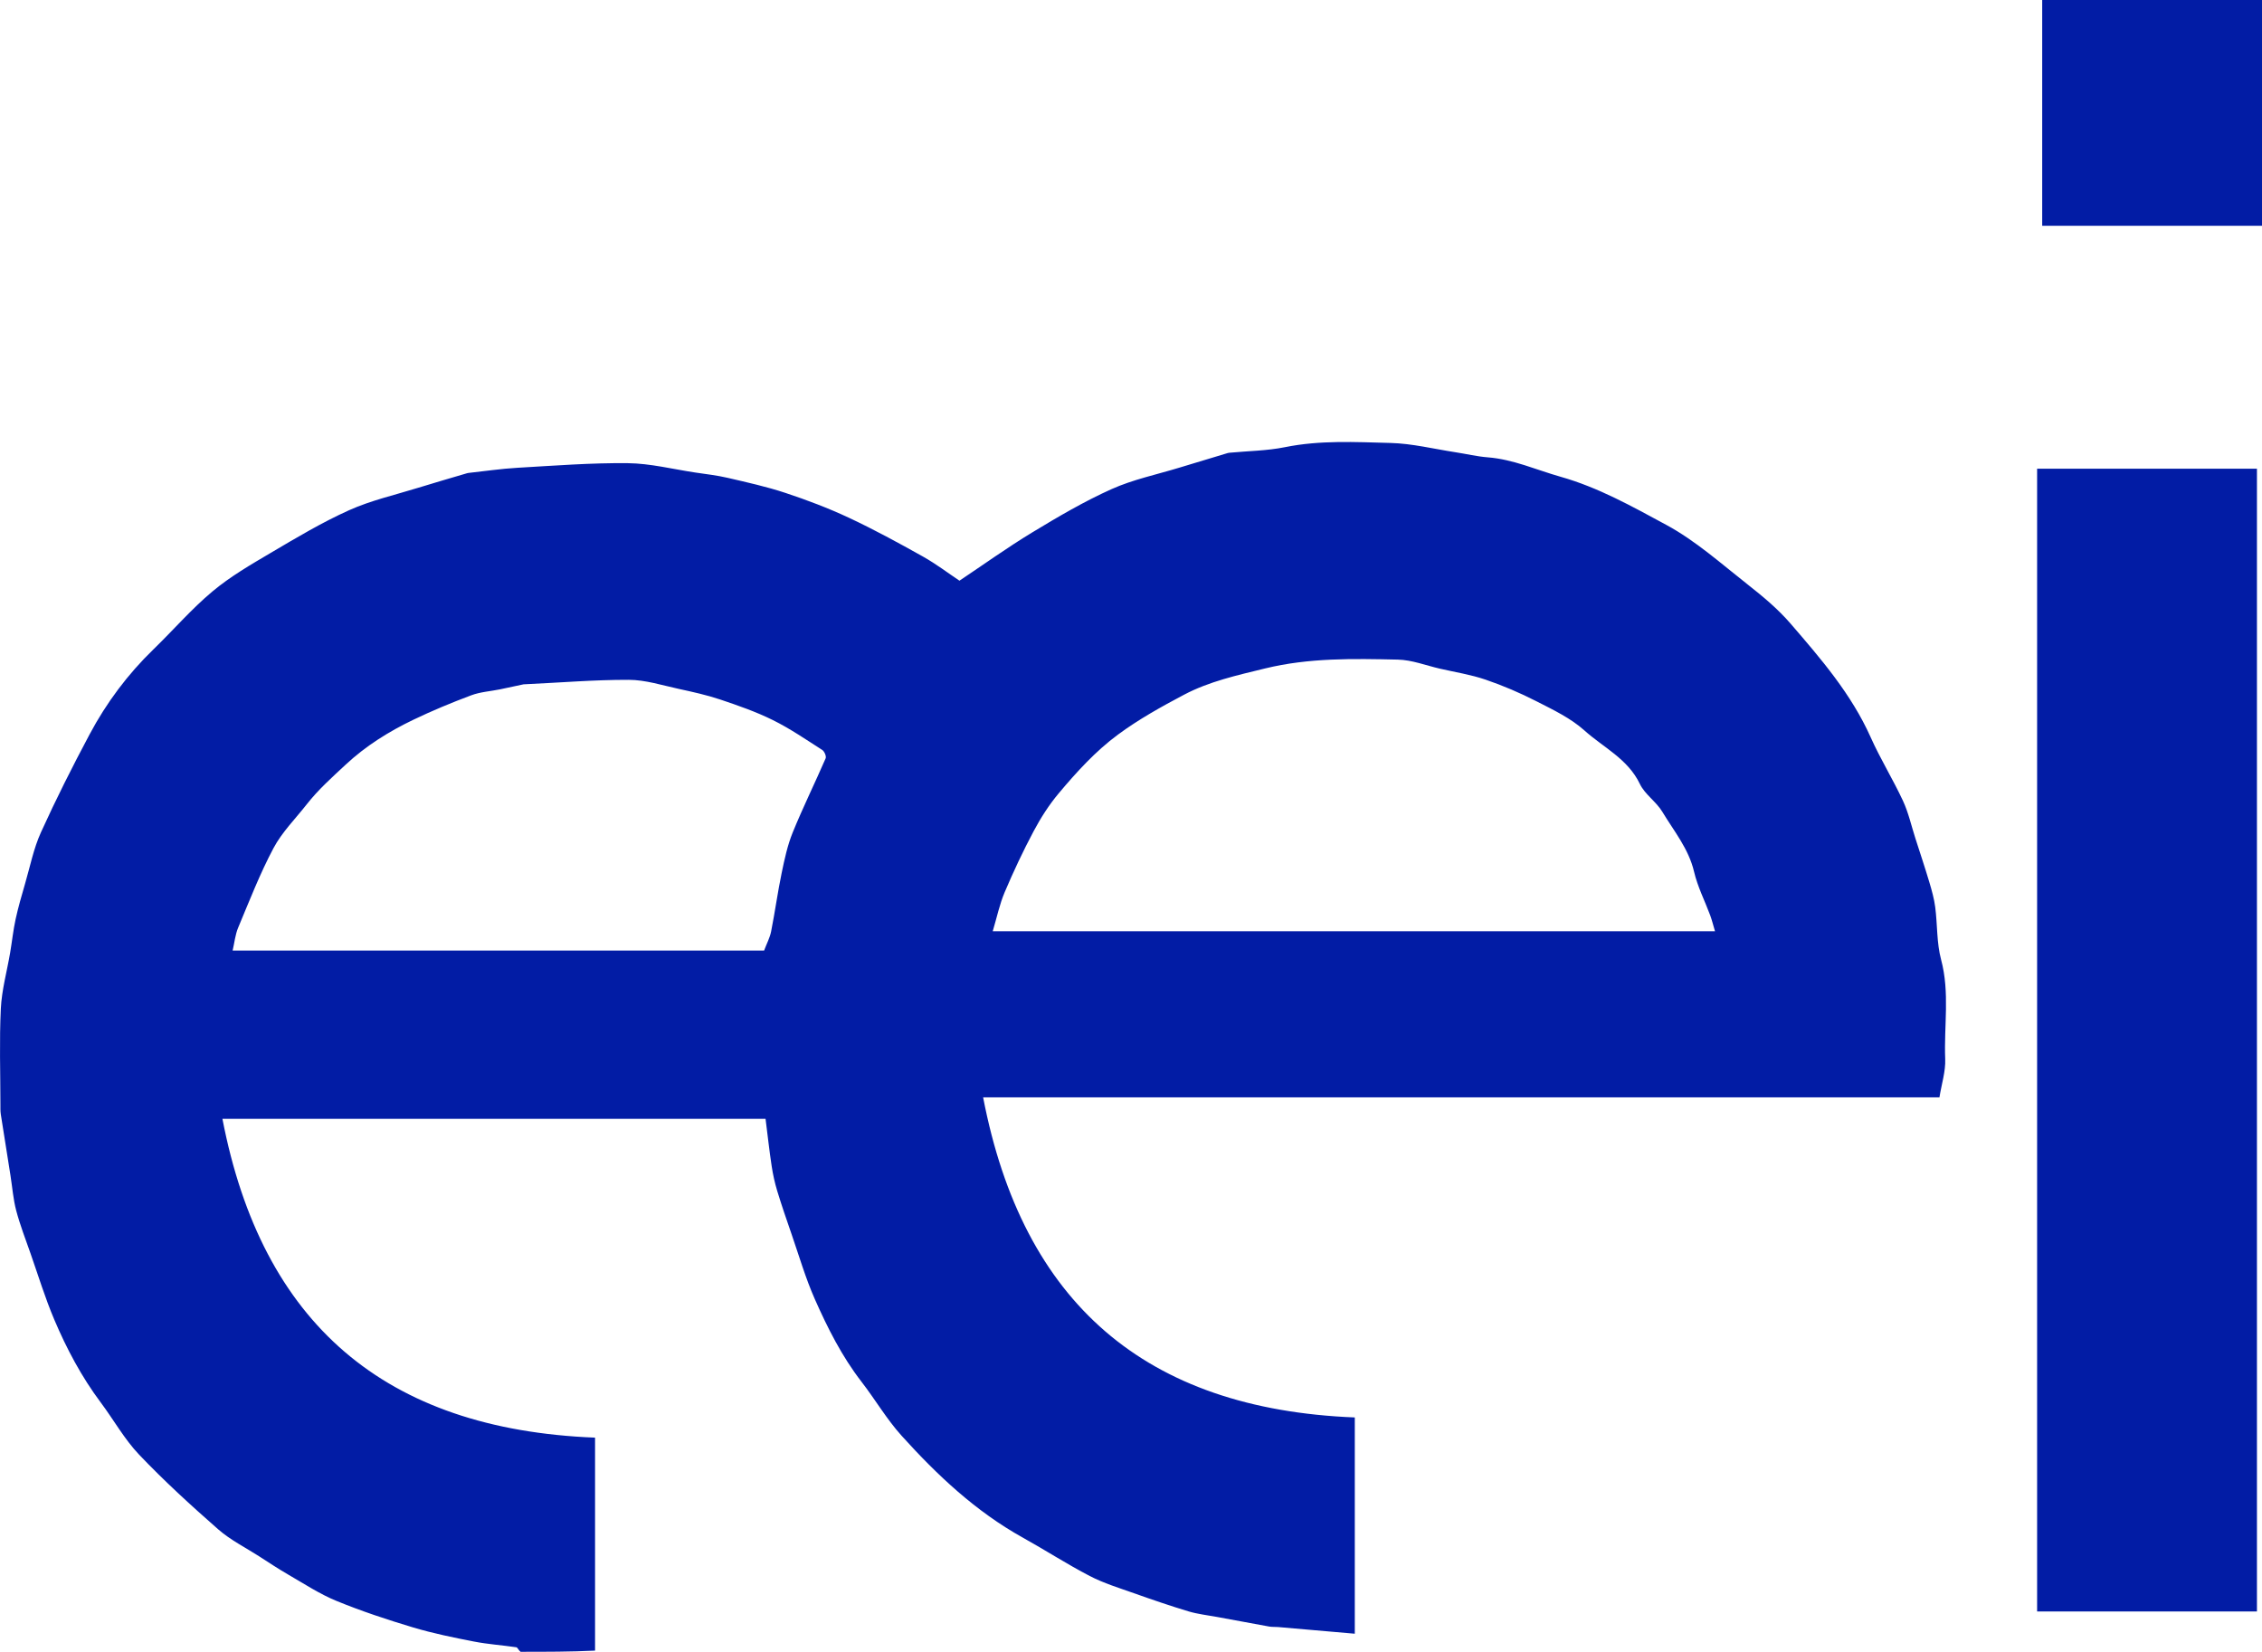
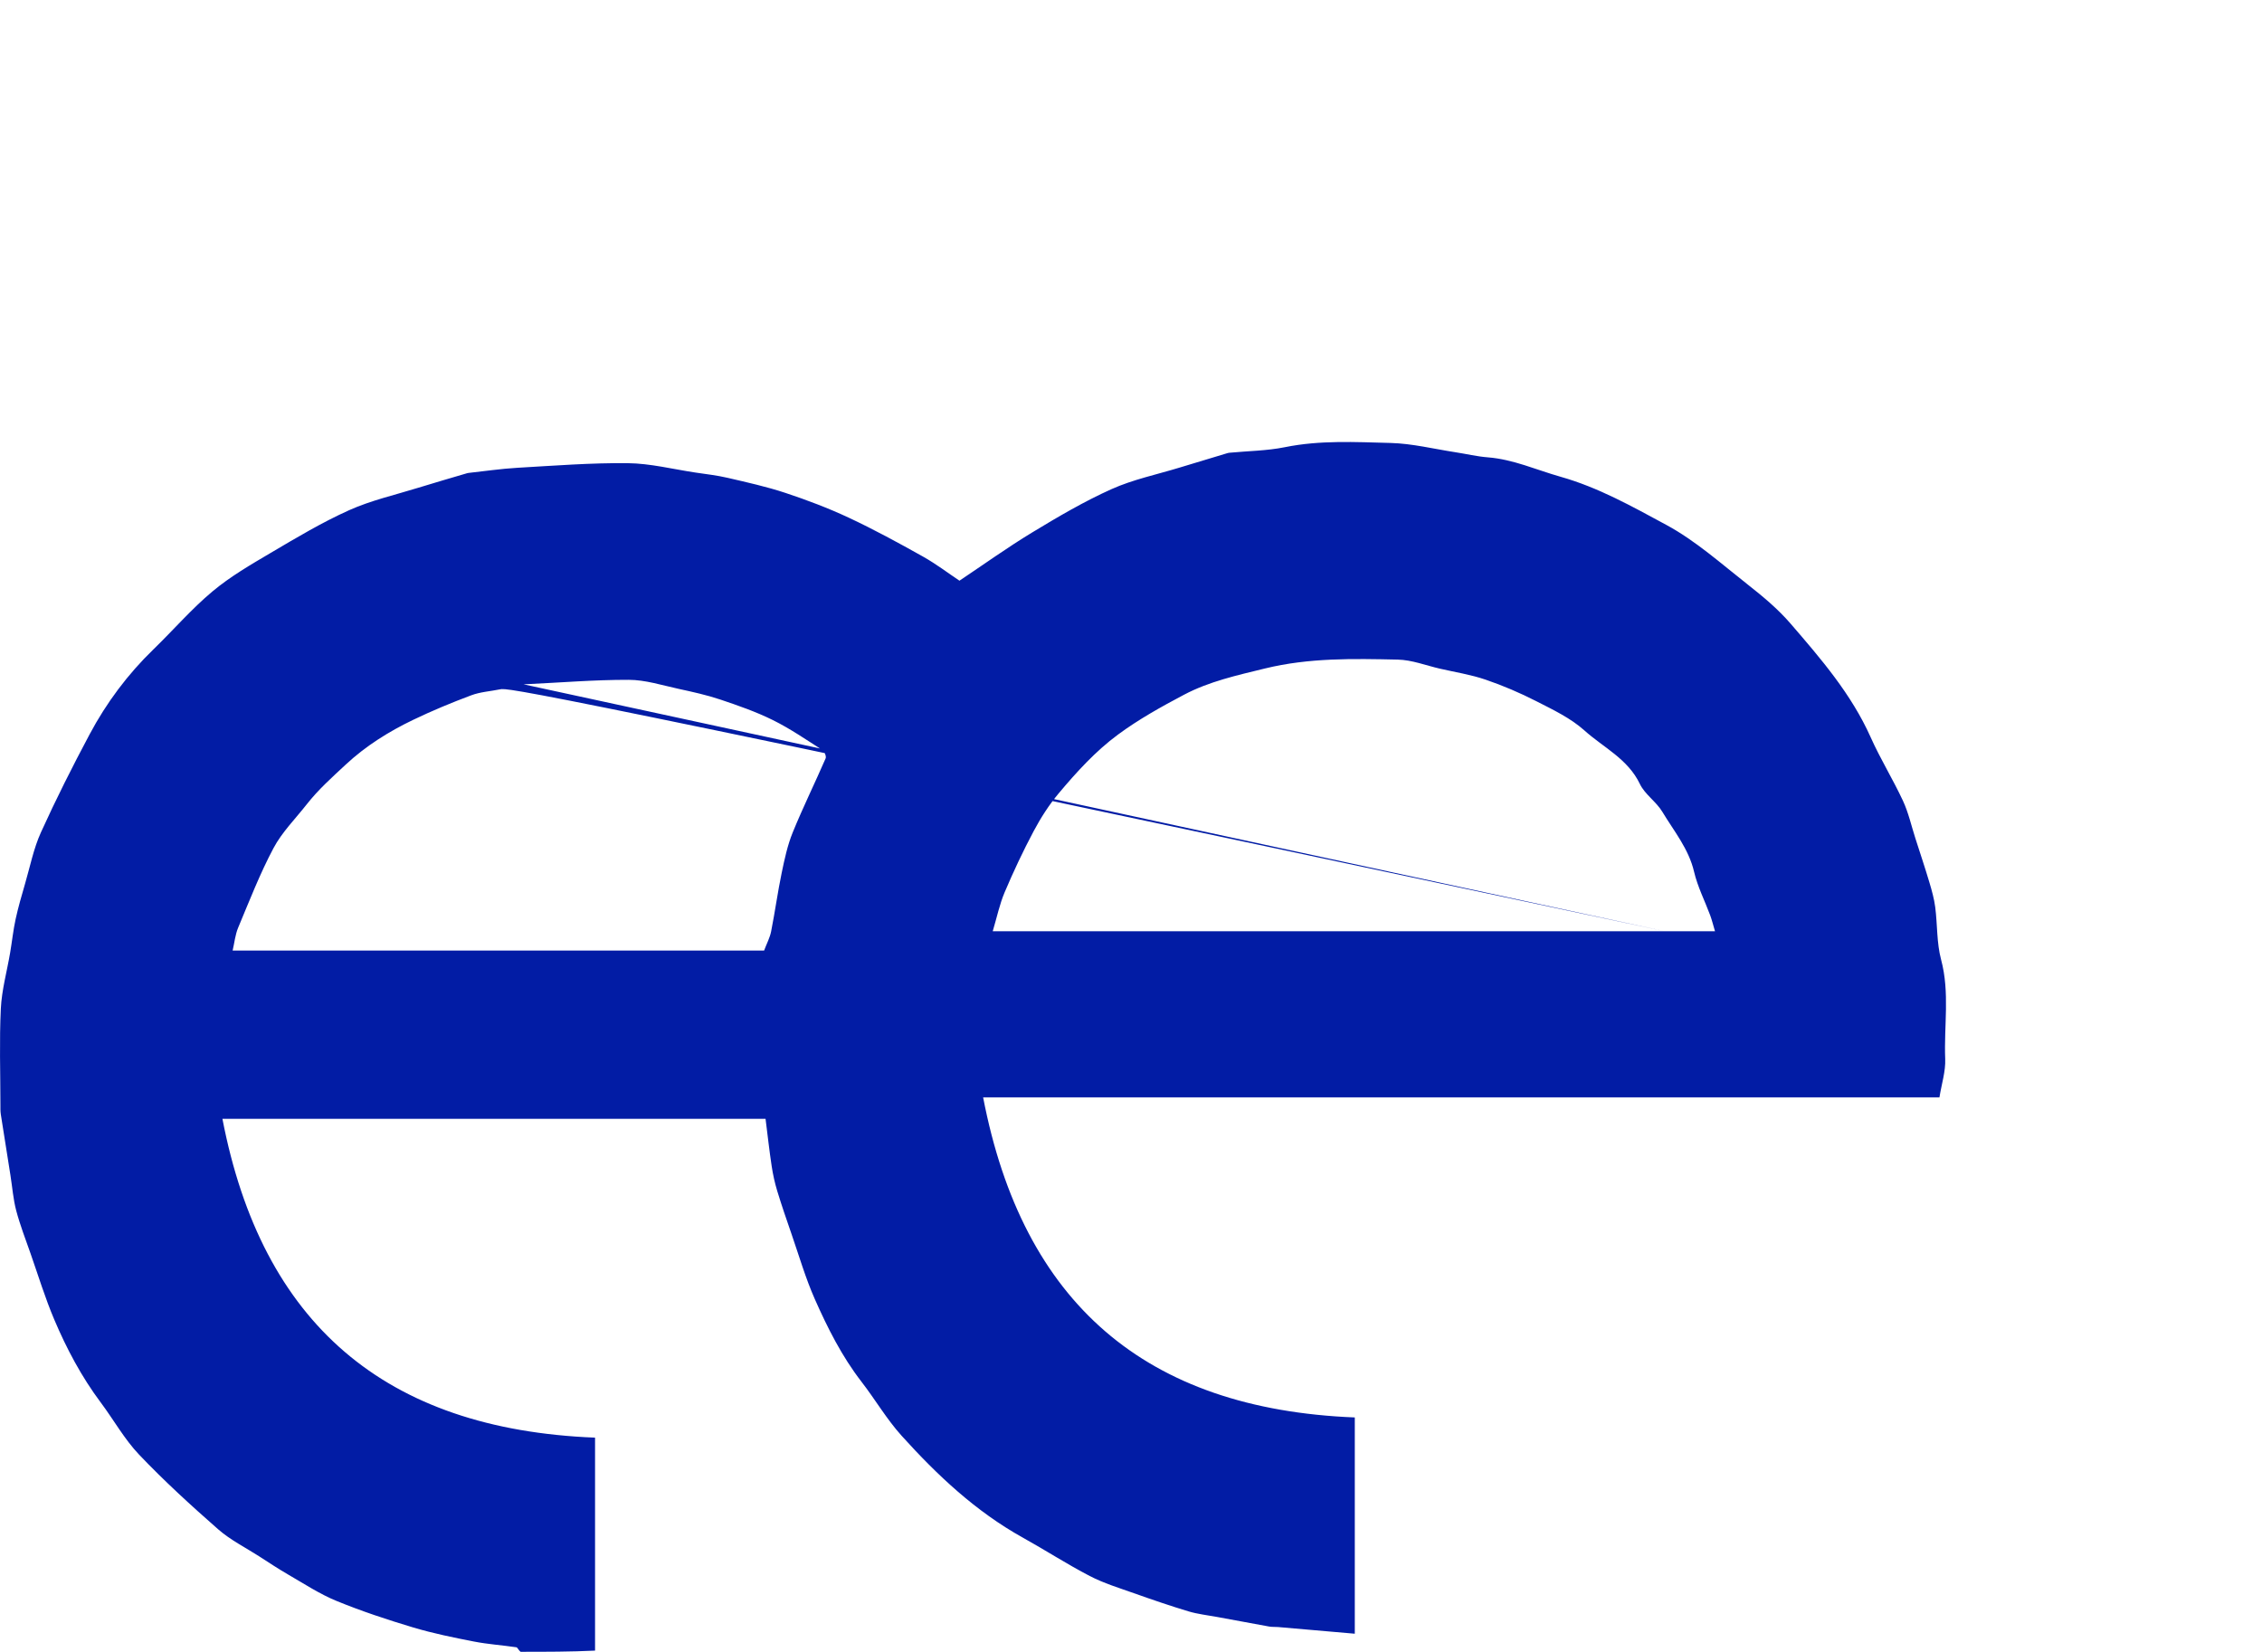
<svg xmlns="http://www.w3.org/2000/svg" viewBox="6.84 31.38 897.73 655.62" xml:space="preserve" y="0px" x="0px" id="Layer_1" version="1.1">
-   <path d="M213.469,687   C212.594,686.378 212.259,685.278 211.773,685.206   C206.174,684.382 200.493,684.013 194.95,682.932   C186.82,681.346 178.661,679.689 170.738,677.316   C160.465,674.238 150.239,670.85 140.325,666.784   C133.668,664.054 127.541,659.997 121.265,656.379   C117.316,654.102 113.514,651.565 109.676,649.099   C104.199,645.58 98.236,642.603 93.394,638.355   C82.601,628.885 71.965,619.159 62.069,608.771   C56.205,602.615 51.968,594.928 46.828,588.058   C39.207,577.871 33.276,566.716 28.35,555.079   C24.743,546.561 22.024,537.666 18.963,528.919   C16.987,523.272 14.81,517.669 13.279,511.898   C12.077,507.366 11.735,502.607 10.997,497.95   C9.718,489.868 8.407,481.79 7.164,473.702   C6.963,472.395 7.006,471.044 7.005,469.713   C6.995,457.047 6.554,444.359 7.17,431.722   C7.533,424.288 9.606,416.94 10.862,409.544   C11.616,405.104 12.081,400.606 13.037,396.212   C14.083,391.406 15.47,386.669 16.844,381.941   C18.809,375.176 20.195,368.129 23.08,361.769   C29.063,348.578 35.6,335.617 42.413,322.829   C49.087,310.302 57.538,298.996 67.785,289.067   C75.633,281.462 82.82,273.101 91.17,266.115   C98.232,260.207 106.366,255.492 114.343,250.788   C124.492,244.803 134.668,238.707 145.386,233.893   C154.11,229.974 163.638,227.83 172.834,224.978   C179.145,223.02 185.497,221.198 191.832,219.318   C192.148,219.224 192.469,219.126 192.794,219.091   C199.241,218.389 205.674,217.427 212.141,217.055   C226.758,216.214 241.398,215.063 256.016,215.221   C264.941,215.318 273.845,217.594 282.753,218.927   C287.042,219.568 291.376,220.048 295.59,221.029   C303.295,222.823 311.058,224.537 318.553,227.02   C327.114,229.856 335.607,233.07 343.768,236.893   C353.745,241.568 363.45,246.861 373.07,252.248   C378.318,255.187 383.147,258.874 387.626,261.863   C397.118,255.524 406.584,248.722 416.522,242.697   C426.733,236.507 437.103,230.405 447.97,225.526   C456.543,221.676 465.973,219.729 475.029,216.959   C481.348,215.027 487.679,213.13 494.007,211.226   C494.323,211.131 494.66,211.092 494.99,211.061   C502.272,210.371 509.68,210.311 516.809,208.868   C530.736,206.049 544.756,206.832 558.712,207.196   C567.319,207.42 575.879,209.565 584.455,210.88   C588.742,211.537 592.996,212.566 597.305,212.903   C607.444,213.697 616.583,217.893 626.174,220.606   C641.218,224.861 654.689,232.45 668.132,239.707   C679.776,245.993 689.938,255.116 700.45,263.374   C706.458,268.093 712.445,273.081 717.412,278.837   C729.477,292.818 741.579,306.82 749.254,323.999   C753.1,332.609 758.11,340.693 762.086,349.251   C764.27,353.952 765.405,359.14 767.002,364.112   C768.879,369.955 770.826,375.777 772.581,381.656   C773.542,384.875 774.459,388.157 774.886,391.475   C775.777,398.401 775.428,405.612 777.211,412.271   C780.726,425.398 778.306,438.586 778.841,451.718   C779.04,456.6 777.421,461.555 776.558,466.93   C650.11,466.93 523.846,466.93 397.016,466.93   C412.736,548.573 461.439,590.672 544.524,593.982   C544.524,621.665 544.524,650.014 544.524,679.825   C534.21,678.926 524.129,678.043 514.047,677.174   C512.888,677.074 511.7,677.185 510.563,676.982   C503.653,675.747 496.753,674.456 489.852,673.172   C486.072,672.468 482.202,672.057 478.54,670.956   C471.256,668.768 464.053,666.293 456.882,663.75   C450.969,661.653 444.887,659.797 439.352,656.925   C430.291,652.222 421.691,646.642 412.759,641.679   C394.094,631.309 378.794,616.898 364.661,601.241   C358.735,594.676 354.199,586.875 348.764,579.843   C340.97,569.757 335.281,558.47 330.184,546.937   C326.509,538.621 323.962,529.804 320.976,521.188   C319.017,515.535 317.063,509.877 315.323,504.155   C314.342,500.927 313.607,497.595 313.101,494.258   C312.176,488.161 311.504,482.026 310.669,475.456   C238.985,475.456 167.281,475.456 95.115,475.456   C110.756,556.608 159.478,598.695 243,602   C243,629.581 243,657.822 243,686.531   C233.312,687 223.625,687 213.469,687  M667.499,401   C673.797,401 680.094,401 687.481,401   C686.699,398.384 686.245,396.492 685.573,394.682   C683.437,388.923 680.569,383.346 679.184,377.419   C677.043,368.259 671.185,361.273 666.571,353.583   C664.157,349.559 659.639,346.686 657.657,342.536   C652.907,332.591 643.188,328.077 635.653,321.308   C630.211,316.419 623.227,313.099 616.604,309.717   C610.101,306.397 603.319,303.492 596.411,301.135   C590.573,299.144 584.382,298.183 578.341,296.794   C572.765,295.513 567.202,293.309 561.596,293.187   C543.947,292.802 526.328,292.432 508.837,296.715   C497.808,299.416 486.767,301.84 476.731,307.139   C467.709,311.903 458.693,316.926 450.513,322.97   C441.626,329.537 434.084,337.83 426.972,346.315   C423.147,350.88 419.868,356.027 417.064,361.295   C412.864,369.185 409.051,377.309 405.559,385.54   C403.549,390.279 402.496,395.424 400.828,401   C489.909,401 578.204,401 667.499,401  M214.628,303   C211.508,303.666 208.394,304.354 205.268,304.991   C201.455,305.768 197.448,306.008 193.854,307.356   C186.05,310.284 178.317,313.485 170.808,317.098   C161.1,321.769 152.016,327.439 144.039,334.871   C138.647,339.893 133.162,344.778 128.605,350.594   C124.103,356.342 118.76,361.657 115.384,368.01   C109.991,378.156 105.814,388.961 101.36,399.586   C100.193,402.37 99.899,405.521 99.165,408.674   C170.008,408.674 240.27,408.674 310.087,408.674   C311.15,405.859 312.392,403.553 312.878,401.098   C314.407,393.372 315.47,385.552 317.07,377.843   C318.199,372.398 319.382,366.859 321.468,361.74   C325.508,351.825 330.259,342.2 334.518,332.37   C334.864,331.573 334.029,329.6 333.178,329.055   C326.743,324.933 320.396,320.573 313.572,317.193   C306.908,313.892 299.797,311.414 292.725,309.043   C287.325,307.233 281.713,306.001 276.134,304.79   C269.589,303.369 262.981,301.23 256.394,301.212   C242.778,301.173 229.158,302.333 214.628,303  z" stroke="none" opacity="1" fill="#021CA5" />
-   <path d="M883,670.986   C860.209,670.986 837.918,670.986 815.318,670.986   C815.318,519.615 815.318,368.719 815.318,217.411   C844.328,217.411 873.225,217.411 902.562,217.411   C902.562,368.268 902.562,519.156 902.562,670.986   C896.324,670.986 889.912,670.986 883,670.986  z" stroke="none" opacity="1" fill="#021CA5" />
-   <path d="M863,121.001   C847.555,121.001 832.609,121.001 817.336,121.001   C817.336,90.868 817.336,61.315 817.336,31.381   C846.376,31.381 875.262,31.381 904.575,31.381   C904.575,60.956 904.575,90.509 904.575,121.001   C890.97,121.001 877.235,121.001 863,121.001  z" stroke="none" opacity="1" fill="#021CA5" />
+   <path d="M213.469,687   C212.594,686.378 212.259,685.278 211.773,685.206   C206.174,684.382 200.493,684.013 194.95,682.932   C186.82,681.346 178.661,679.689 170.738,677.316   C160.465,674.238 150.239,670.85 140.325,666.784   C133.668,664.054 127.541,659.997 121.265,656.379   C117.316,654.102 113.514,651.565 109.676,649.099   C104.199,645.58 98.236,642.603 93.394,638.355   C82.601,628.885 71.965,619.159 62.069,608.771   C56.205,602.615 51.968,594.928 46.828,588.058   C39.207,577.871 33.276,566.716 28.35,555.079   C24.743,546.561 22.024,537.666 18.963,528.919   C16.987,523.272 14.81,517.669 13.279,511.898   C12.077,507.366 11.735,502.607 10.997,497.95   C9.718,489.868 8.407,481.79 7.164,473.702   C6.963,472.395 7.006,471.044 7.005,469.713   C6.995,457.047 6.554,444.359 7.17,431.722   C7.533,424.288 9.606,416.94 10.862,409.544   C11.616,405.104 12.081,400.606 13.037,396.212   C14.083,391.406 15.47,386.669 16.844,381.941   C18.809,375.176 20.195,368.129 23.08,361.769   C29.063,348.578 35.6,335.617 42.413,322.829   C49.087,310.302 57.538,298.996 67.785,289.067   C75.633,281.462 82.82,273.101 91.17,266.115   C98.232,260.207 106.366,255.492 114.343,250.788   C124.492,244.803 134.668,238.707 145.386,233.893   C154.11,229.974 163.638,227.83 172.834,224.978   C179.145,223.02 185.497,221.198 191.832,219.318   C192.148,219.224 192.469,219.126 192.794,219.091   C199.241,218.389 205.674,217.427 212.141,217.055   C226.758,216.214 241.398,215.063 256.016,215.221   C264.941,215.318 273.845,217.594 282.753,218.927   C287.042,219.568 291.376,220.048 295.59,221.029   C303.295,222.823 311.058,224.537 318.553,227.02   C327.114,229.856 335.607,233.07 343.768,236.893   C353.745,241.568 363.45,246.861 373.07,252.248   C378.318,255.187 383.147,258.874 387.626,261.863   C397.118,255.524 406.584,248.722 416.522,242.697   C426.733,236.507 437.103,230.405 447.97,225.526   C456.543,221.676 465.973,219.729 475.029,216.959   C481.348,215.027 487.679,213.13 494.007,211.226   C494.323,211.131 494.66,211.092 494.99,211.061   C502.272,210.371 509.68,210.311 516.809,208.868   C530.736,206.049 544.756,206.832 558.712,207.196   C567.319,207.42 575.879,209.565 584.455,210.88   C588.742,211.537 592.996,212.566 597.305,212.903   C607.444,213.697 616.583,217.893 626.174,220.606   C641.218,224.861 654.689,232.45 668.132,239.707   C679.776,245.993 689.938,255.116 700.45,263.374   C706.458,268.093 712.445,273.081 717.412,278.837   C729.477,292.818 741.579,306.82 749.254,323.999   C753.1,332.609 758.11,340.693 762.086,349.251   C764.27,353.952 765.405,359.14 767.002,364.112   C768.879,369.955 770.826,375.777 772.581,381.656   C773.542,384.875 774.459,388.157 774.886,391.475   C775.777,398.401 775.428,405.612 777.211,412.271   C780.726,425.398 778.306,438.586 778.841,451.718   C779.04,456.6 777.421,461.555 776.558,466.93   C650.11,466.93 523.846,466.93 397.016,466.93   C412.736,548.573 461.439,590.672 544.524,593.982   C544.524,621.665 544.524,650.014 544.524,679.825   C534.21,678.926 524.129,678.043 514.047,677.174   C512.888,677.074 511.7,677.185 510.563,676.982   C503.653,675.747 496.753,674.456 489.852,673.172   C486.072,672.468 482.202,672.057 478.54,670.956   C471.256,668.768 464.053,666.293 456.882,663.75   C450.969,661.653 444.887,659.797 439.352,656.925   C430.291,652.222 421.691,646.642 412.759,641.679   C394.094,631.309 378.794,616.898 364.661,601.241   C358.735,594.676 354.199,586.875 348.764,579.843   C340.97,569.757 335.281,558.47 330.184,546.937   C326.509,538.621 323.962,529.804 320.976,521.188   C319.017,515.535 317.063,509.877 315.323,504.155   C314.342,500.927 313.607,497.595 313.101,494.258   C312.176,488.161 311.504,482.026 310.669,475.456   C238.985,475.456 167.281,475.456 95.115,475.456   C110.756,556.608 159.478,598.695 243,602   C243,629.581 243,657.822 243,686.531   C233.312,687 223.625,687 213.469,687  M667.499,401   C673.797,401 680.094,401 687.481,401   C686.699,398.384 686.245,396.492 685.573,394.682   C683.437,388.923 680.569,383.346 679.184,377.419   C677.043,368.259 671.185,361.273 666.571,353.583   C664.157,349.559 659.639,346.686 657.657,342.536   C652.907,332.591 643.188,328.077 635.653,321.308   C630.211,316.419 623.227,313.099 616.604,309.717   C610.101,306.397 603.319,303.492 596.411,301.135   C590.573,299.144 584.382,298.183 578.341,296.794   C572.765,295.513 567.202,293.309 561.596,293.187   C543.947,292.802 526.328,292.432 508.837,296.715   C497.808,299.416 486.767,301.84 476.731,307.139   C467.709,311.903 458.693,316.926 450.513,322.97   C441.626,329.537 434.084,337.83 426.972,346.315   C423.147,350.88 419.868,356.027 417.064,361.295   C412.864,369.185 409.051,377.309 405.559,385.54   C403.549,390.279 402.496,395.424 400.828,401   C489.909,401 578.204,401 667.499,401  C211.508,303.666 208.394,304.354 205.268,304.991   C201.455,305.768 197.448,306.008 193.854,307.356   C186.05,310.284 178.317,313.485 170.808,317.098   C161.1,321.769 152.016,327.439 144.039,334.871   C138.647,339.893 133.162,344.778 128.605,350.594   C124.103,356.342 118.76,361.657 115.384,368.01   C109.991,378.156 105.814,388.961 101.36,399.586   C100.193,402.37 99.899,405.521 99.165,408.674   C170.008,408.674 240.27,408.674 310.087,408.674   C311.15,405.859 312.392,403.553 312.878,401.098   C314.407,393.372 315.47,385.552 317.07,377.843   C318.199,372.398 319.382,366.859 321.468,361.74   C325.508,351.825 330.259,342.2 334.518,332.37   C334.864,331.573 334.029,329.6 333.178,329.055   C326.743,324.933 320.396,320.573 313.572,317.193   C306.908,313.892 299.797,311.414 292.725,309.043   C287.325,307.233 281.713,306.001 276.134,304.79   C269.589,303.369 262.981,301.23 256.394,301.212   C242.778,301.173 229.158,302.333 214.628,303  z" stroke="none" opacity="1" fill="#021CA5" />
</svg>